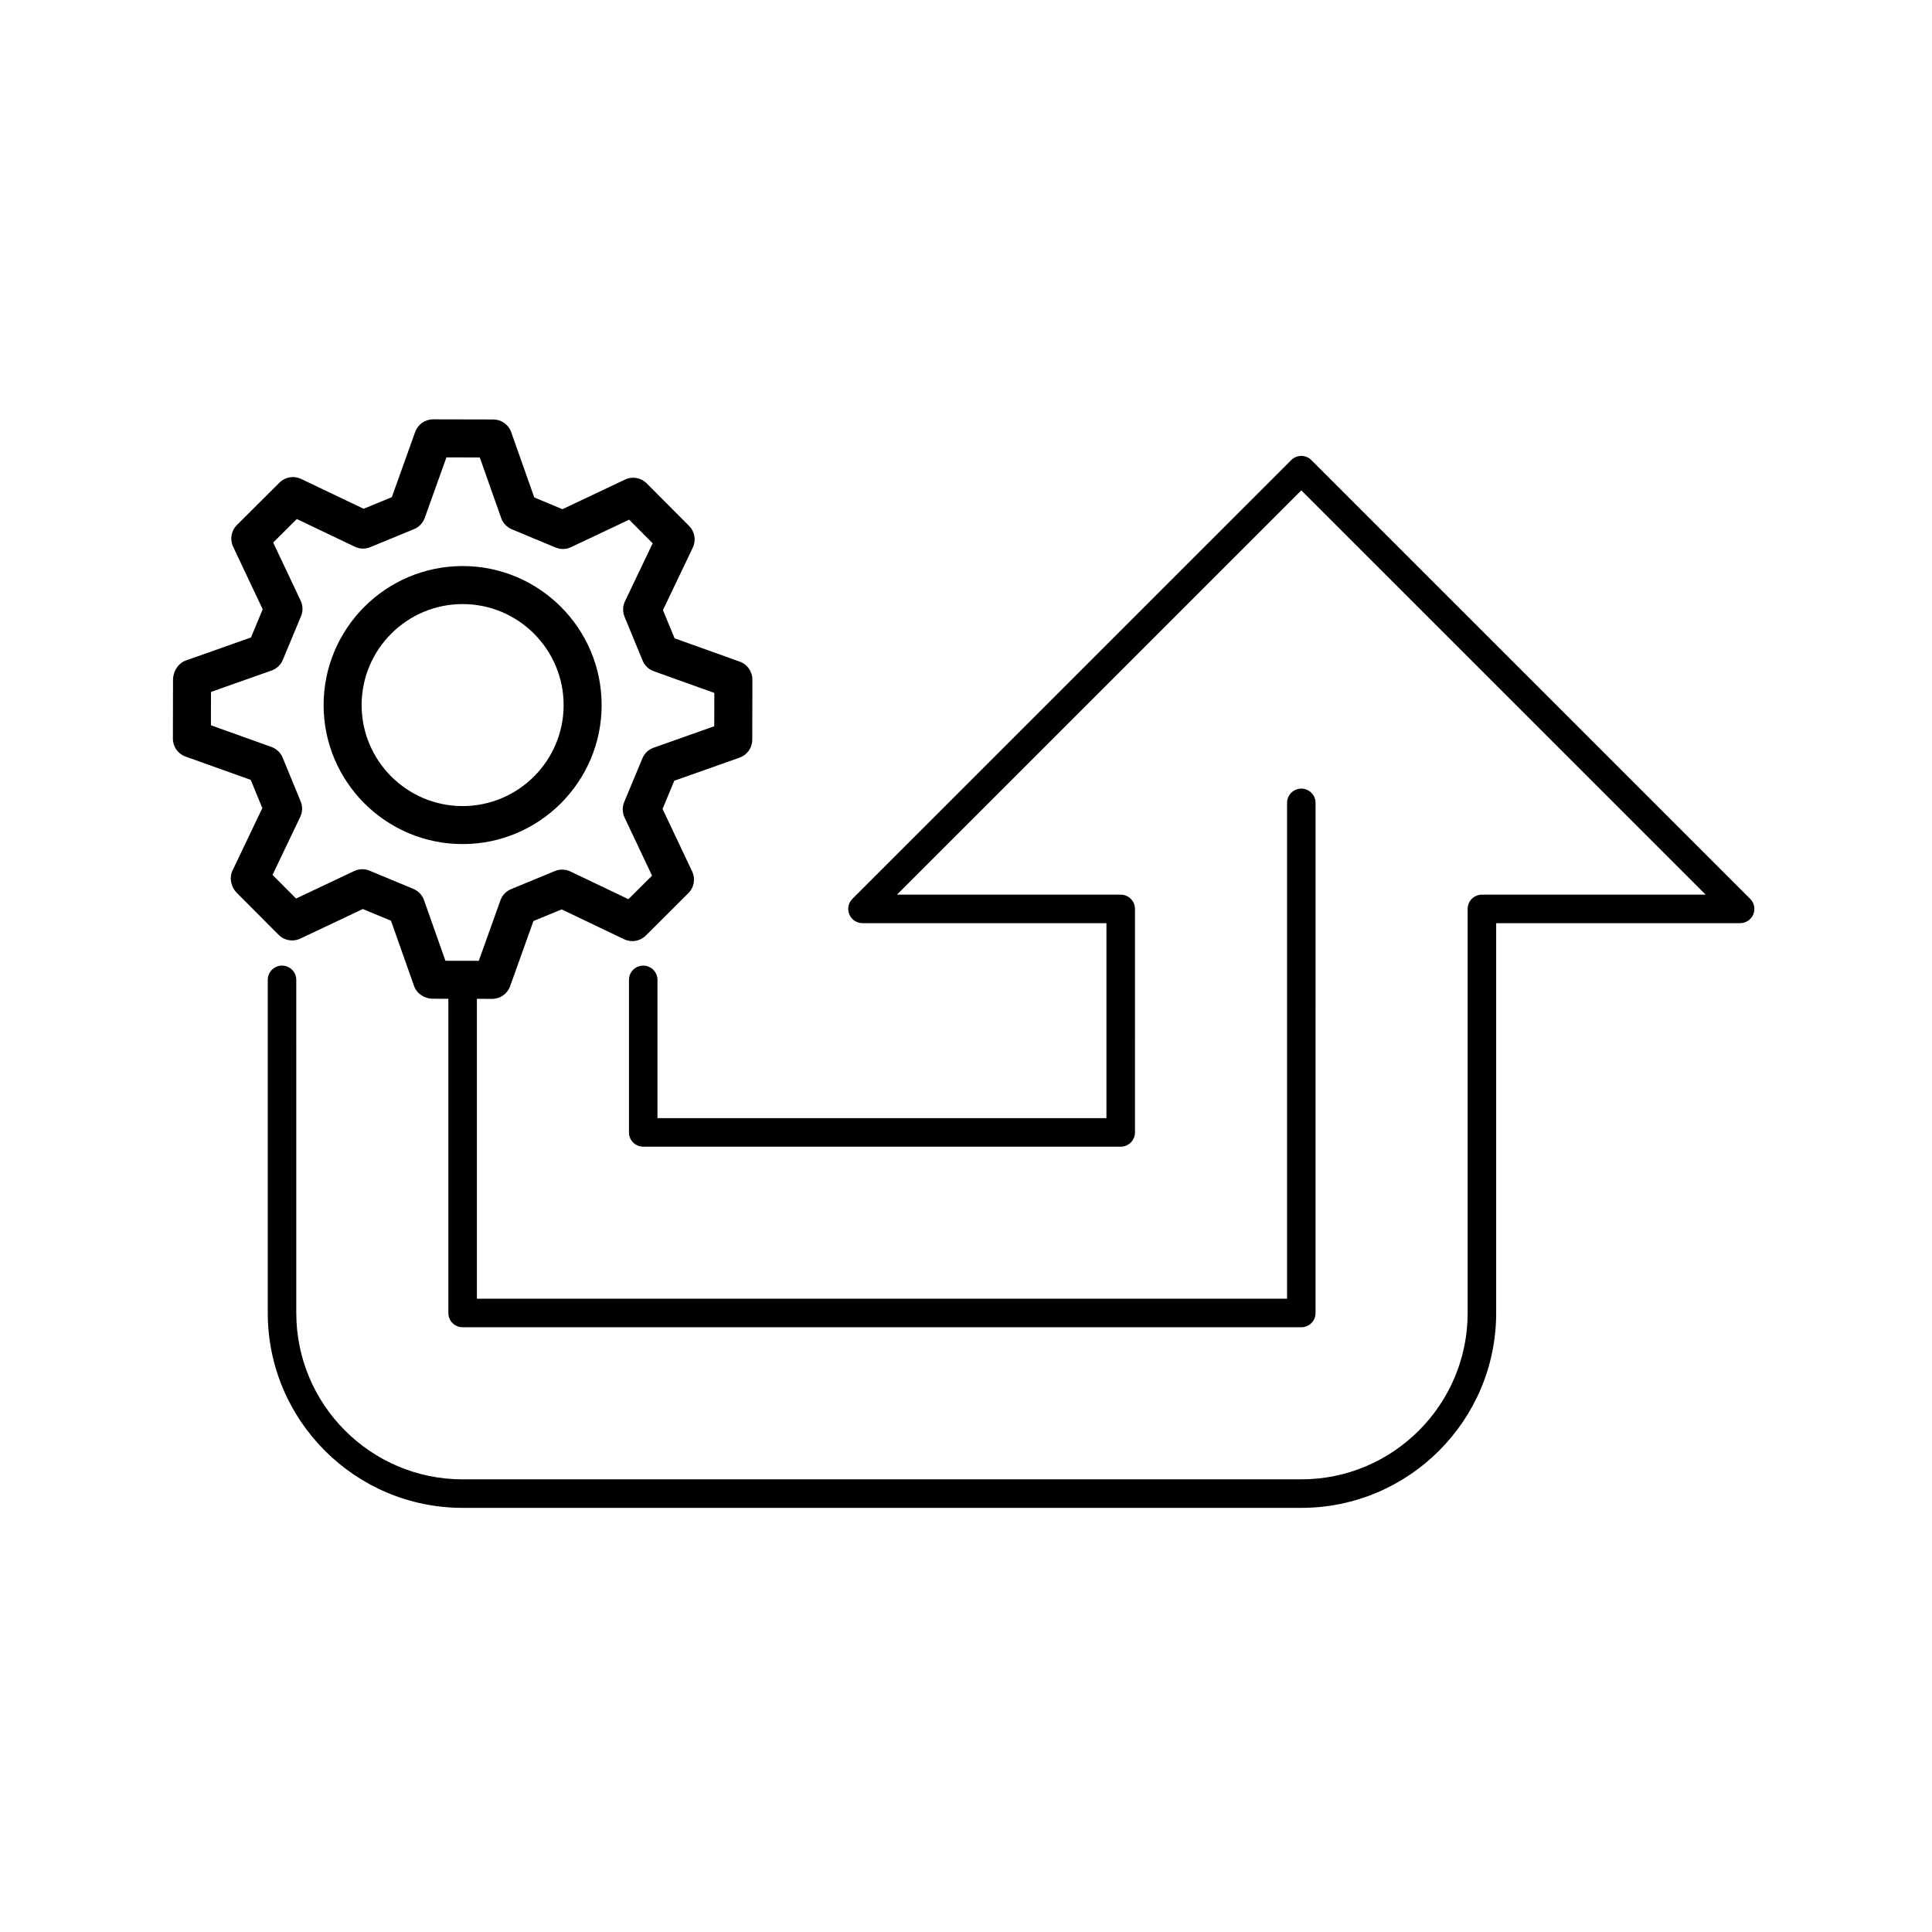
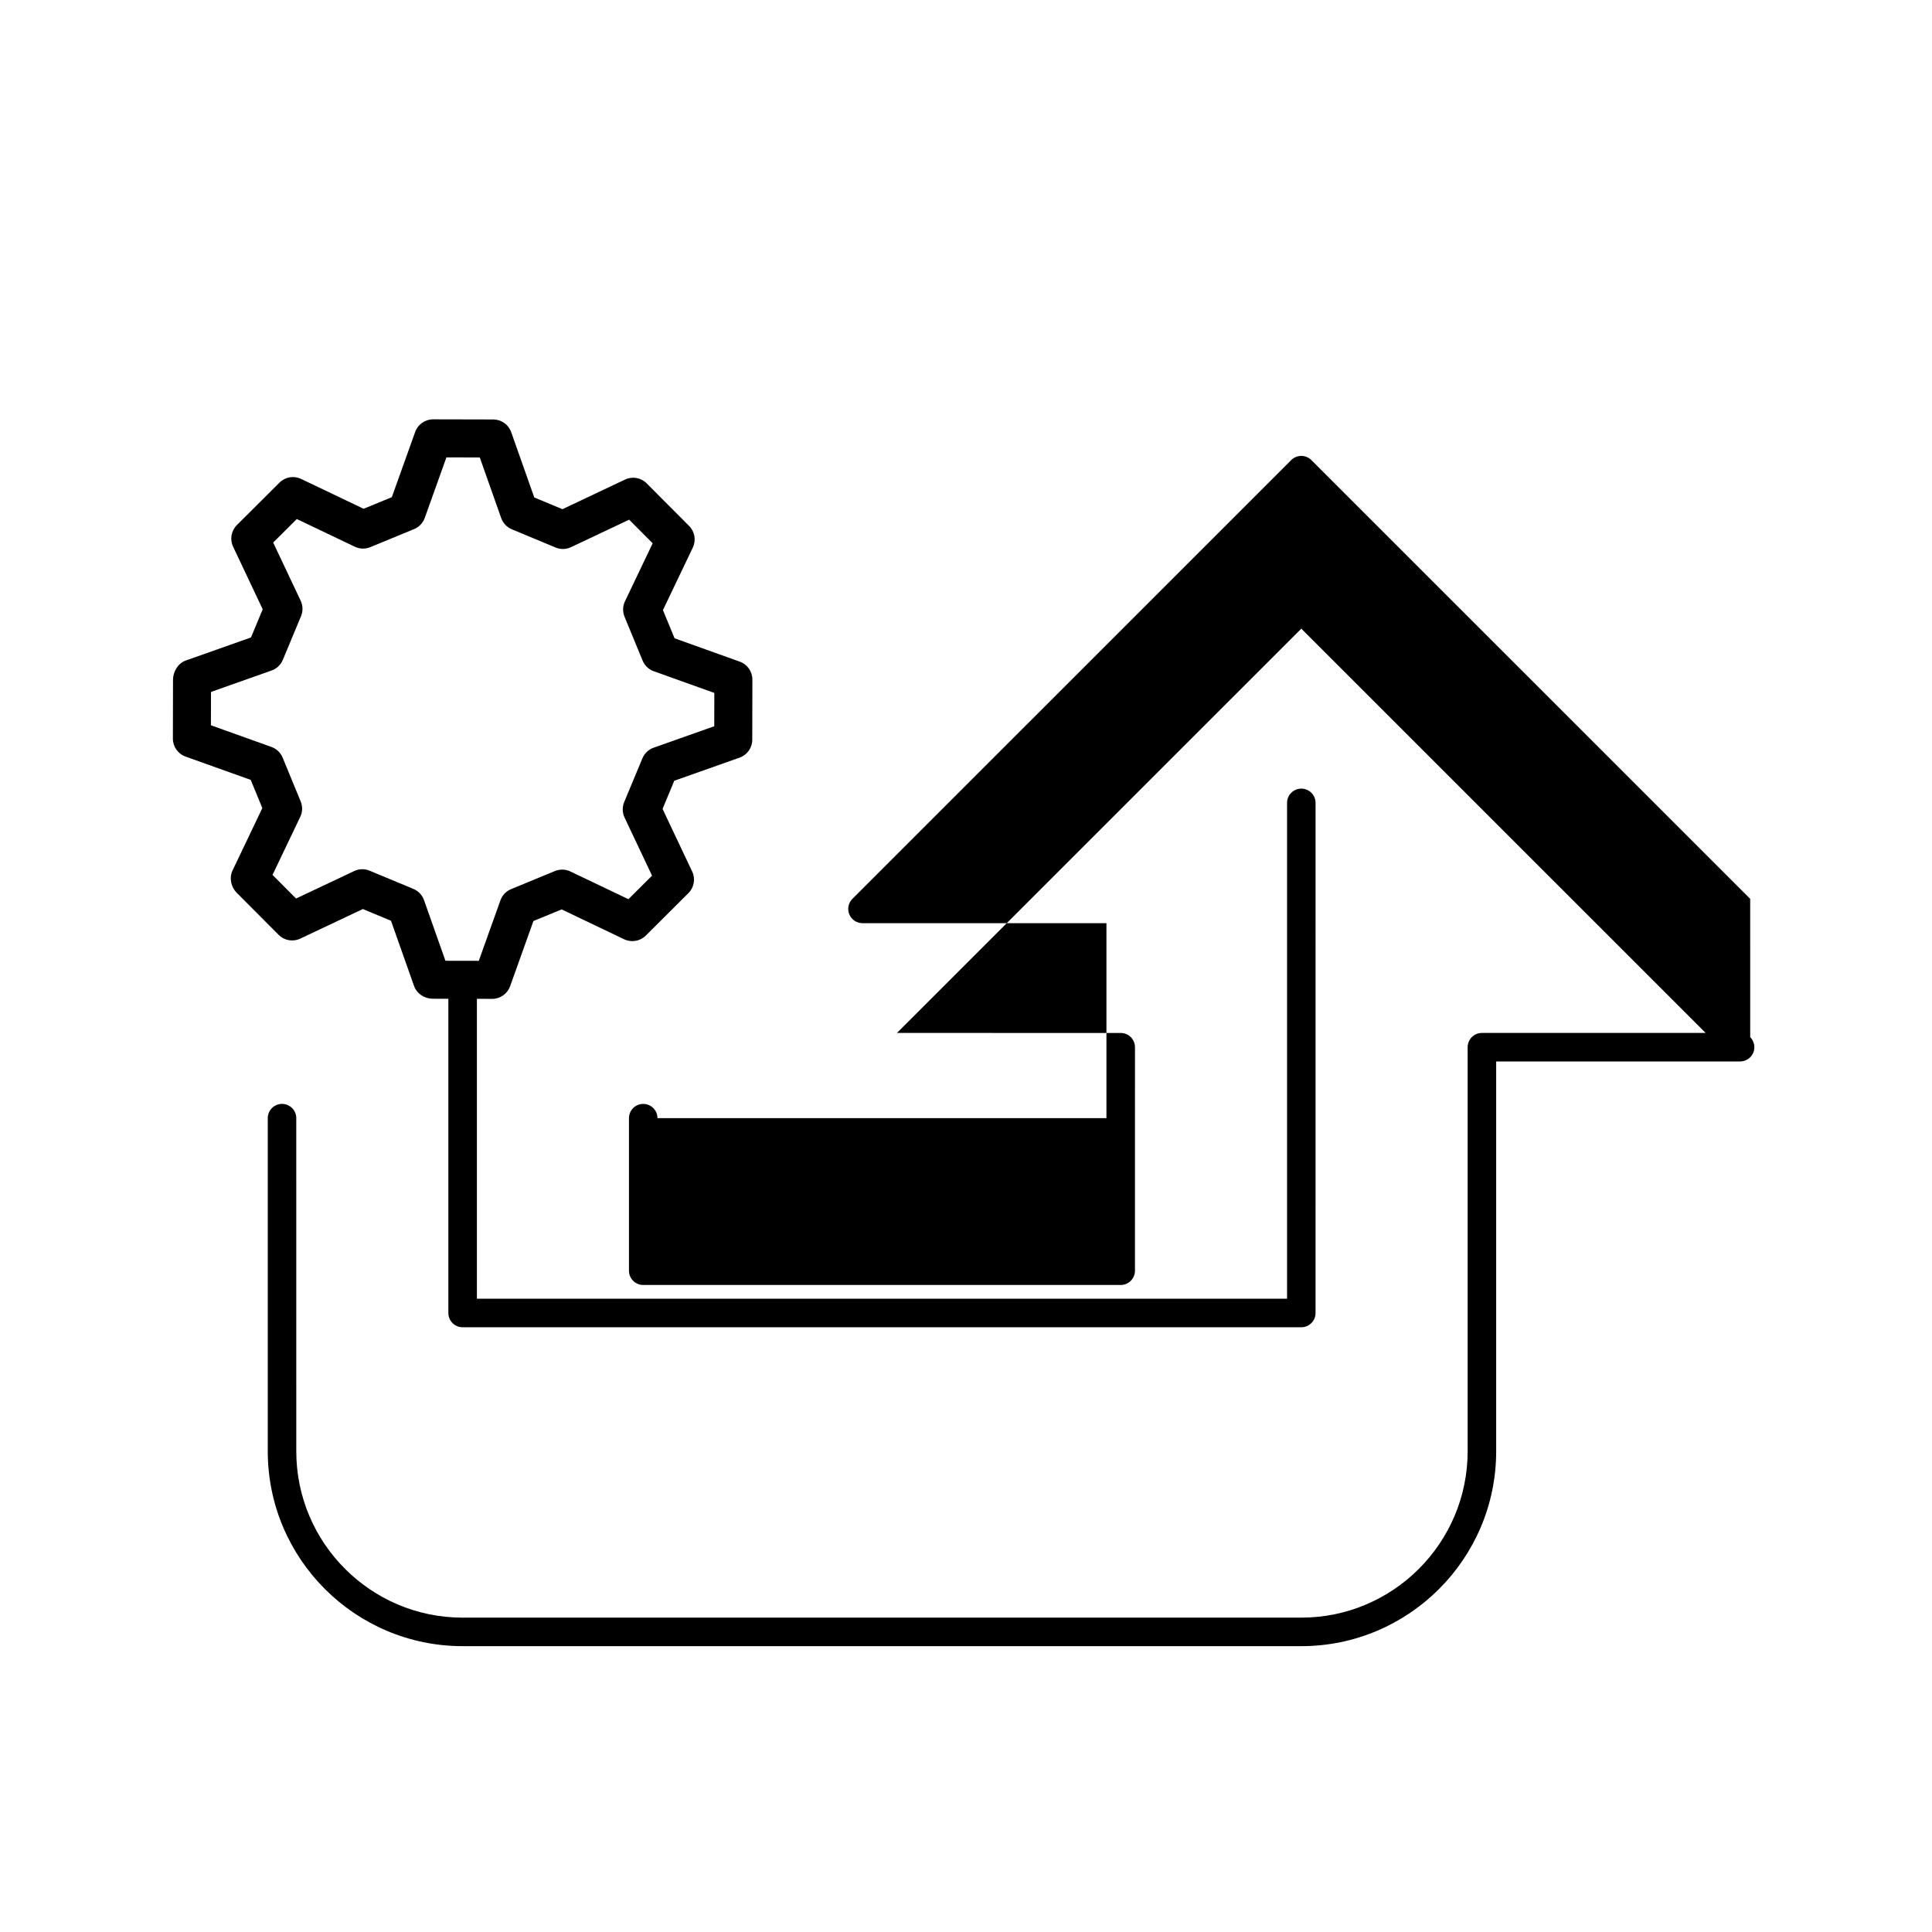
<svg xmlns="http://www.w3.org/2000/svg" fill="#000000" width="800px" height="800px" version="1.1" viewBox="144 144 512 512">
  <g>
-     <path d="m266.6 367.69c20.316 0 36.84-16.527 36.84-36.84 0-20.316-16.527-36.84-36.84-36.84-20.316 0-36.84 16.527-36.84 36.84-0.004 20.316 16.523 36.84 36.84 36.84zm0-63.605c14.758 0 26.766 12.004 26.766 26.766 0 14.762-12.008 26.766-26.766 26.766-14.758 0-26.766-12.004-26.766-26.766 0-14.762 12.008-26.766 26.766-26.766z" />
    <path d="m223.56 392.75 16.594-7.848 7.465 3.109 6.117 17.305c0.711 2.012 2.781 3.356 4.914 3.359l4.172 0.008v83.277c0 2.086 1.691 3.777 3.777 3.777h222.26c2.086 0 3.777-1.691 3.777-3.777l0.004-135.19c0-2.086-1.691-3.777-3.777-3.777s-3.777 1.691-3.777 3.777v131.41h-214.7v-79.48l4.043 0.008h0.012c2.129 0 4.027-1.34 4.742-3.34l6.184-17.289 7.477-3.078 16.566 7.918c1.926 0.91 4.223 0.523 5.727-0.973l11.301-11.262c1.508-1.5 1.91-3.793 0.996-5.723l-7.848-16.59 3.109-7.469 17.305-6.121c2.012-0.707 3.356-2.609 3.359-4.738l0.031-15.945c0.004-2.129-1.332-4.035-3.34-4.754l-17.281-6.188-3.082-7.473 7.914-16.566c0.918-1.922 0.527-4.215-0.977-5.727l-11.254-11.297c-1.5-1.516-3.789-1.918-5.723-1.004l-16.594 7.852-7.465-3.109-6.117-17.309c-0.711-2.012-2.609-3.356-4.742-3.359l-15.949-0.035h-0.012c-2.129 0-4.027 1.34-4.742 3.34l-6.188 17.285-7.477 3.078-16.562-7.91c-1.93-0.922-4.215-0.527-5.727 0.973l-11.297 11.254c-1.512 1.504-1.91 3.797-1 5.727l7.844 16.594-3.106 7.465-17.305 6.121c-2.012 0.707-3.359 2.953-3.359 5.082l-0.031 15.605c-0.004 2.129 1.332 4.035 3.34 4.754l17.285 6.184 3.078 7.473-7.914 16.57c-0.922 1.922-0.375 4.367 1.129 5.879l11.105 11.145c1.5 1.508 3.793 1.918 5.723 1zm0.125-36.359-4.785-11.617c-0.543-1.32-1.621-2.348-2.961-2.824l-16.043-5.742 0.016-8.836 16.066-5.684c1.344-0.473 2.426-1.496 2.973-2.812l4.828-11.59c0.547-1.32 0.512-2.805-0.098-4.094l-7.285-15.406 6.262-6.238 15.379 7.344c1.285 0.621 2.773 0.648 4.09 0.113l11.617-4.789c1.316-0.547 2.344-1.617 2.82-2.961l5.742-16.043 8.84 0.02 5.676 16.062c0.477 1.344 1.5 2.426 2.812 2.973l11.598 4.832c1.32 0.555 2.809 0.516 4.094-0.094l15.406-7.285 6.234 6.262-7.344 15.375c-0.613 1.285-0.656 2.769-0.113 4.09l4.789 11.617c0.543 1.32 1.617 2.344 2.961 2.824l16.043 5.746-0.016 8.832-16.066 5.684c-1.344 0.473-2.426 1.496-2.973 2.812l-4.832 11.598c-0.547 1.32-0.512 2.805 0.098 4.094l7.285 15.406-6.262 6.234-15.379-7.344c-1.293-0.625-2.781-0.656-4.094-0.113l-11.613 4.789c-1.32 0.543-2.348 1.617-2.828 2.961l-5.738 16.043-8.84-0.016-5.676-16.07c-0.477-1.344-1.5-2.426-2.812-2.973l-11.602-4.828c-1.316-0.555-2.809-0.516-4.09 0.094l-15.406 7.281-6.238-6.258 7.344-15.379c0.625-1.285 0.664-2.769 0.121-4.09z" />
-     <path d="m607.82 382.2-116.29-116.27c-1.477-1.477-3.867-1.477-5.344 0l-116.29 116.27c-1.078 1.082-1.406 2.707-0.82 4.117s1.965 2.332 3.492 2.332h64.648v51.676h-118.98v-36.648c0-2.086-1.691-3.777-3.777-3.777-2.086 0-3.777 1.691-3.777 3.777v40.43c0 2.086 1.691 3.777 3.777 3.777h126.54c2.086 0 3.777-1.691 3.777-3.777l0.004-59.234c0-2.086-1.691-3.777-3.777-3.777l-59.305-0.004 107.16-107.14 107.16 107.14h-59.301c-2.086 0-3.777 1.691-3.777 3.777v107.09c0 24.309-19.777 44.082-44.082 44.082l-222.26 0.004c-24.309 0-44.082-19.773-44.082-44.082l-0.004-88.293c0-2.086-1.691-3.777-3.777-3.777-2.086 0-3.777 1.691-3.777 3.777v88.289c0 28.477 23.164 51.641 51.641 51.641h222.26c28.473 0 51.641-23.164 51.641-51.641v-103.31h64.648c1.527 0 2.906-0.922 3.492-2.332 0.582-1.414 0.258-3.035-0.82-4.117z" />
+     <path d="m607.82 382.2-116.29-116.27c-1.477-1.477-3.867-1.477-5.344 0l-116.29 116.27c-1.078 1.082-1.406 2.707-0.82 4.117s1.965 2.332 3.492 2.332h64.648v51.676h-118.98c0-2.086-1.691-3.777-3.777-3.777-2.086 0-3.777 1.691-3.777 3.777v40.43c0 2.086 1.691 3.777 3.777 3.777h126.54c2.086 0 3.777-1.691 3.777-3.777l0.004-59.234c0-2.086-1.691-3.777-3.777-3.777l-59.305-0.004 107.16-107.14 107.16 107.14h-59.301c-2.086 0-3.777 1.691-3.777 3.777v107.09c0 24.309-19.777 44.082-44.082 44.082l-222.26 0.004c-24.309 0-44.082-19.773-44.082-44.082l-0.004-88.293c0-2.086-1.691-3.777-3.777-3.777-2.086 0-3.777 1.691-3.777 3.777v88.289c0 28.477 23.164 51.641 51.641 51.641h222.26c28.473 0 51.641-23.164 51.641-51.641v-103.31h64.648c1.527 0 2.906-0.922 3.492-2.332 0.582-1.414 0.258-3.035-0.82-4.117z" />
  </g>
</svg>